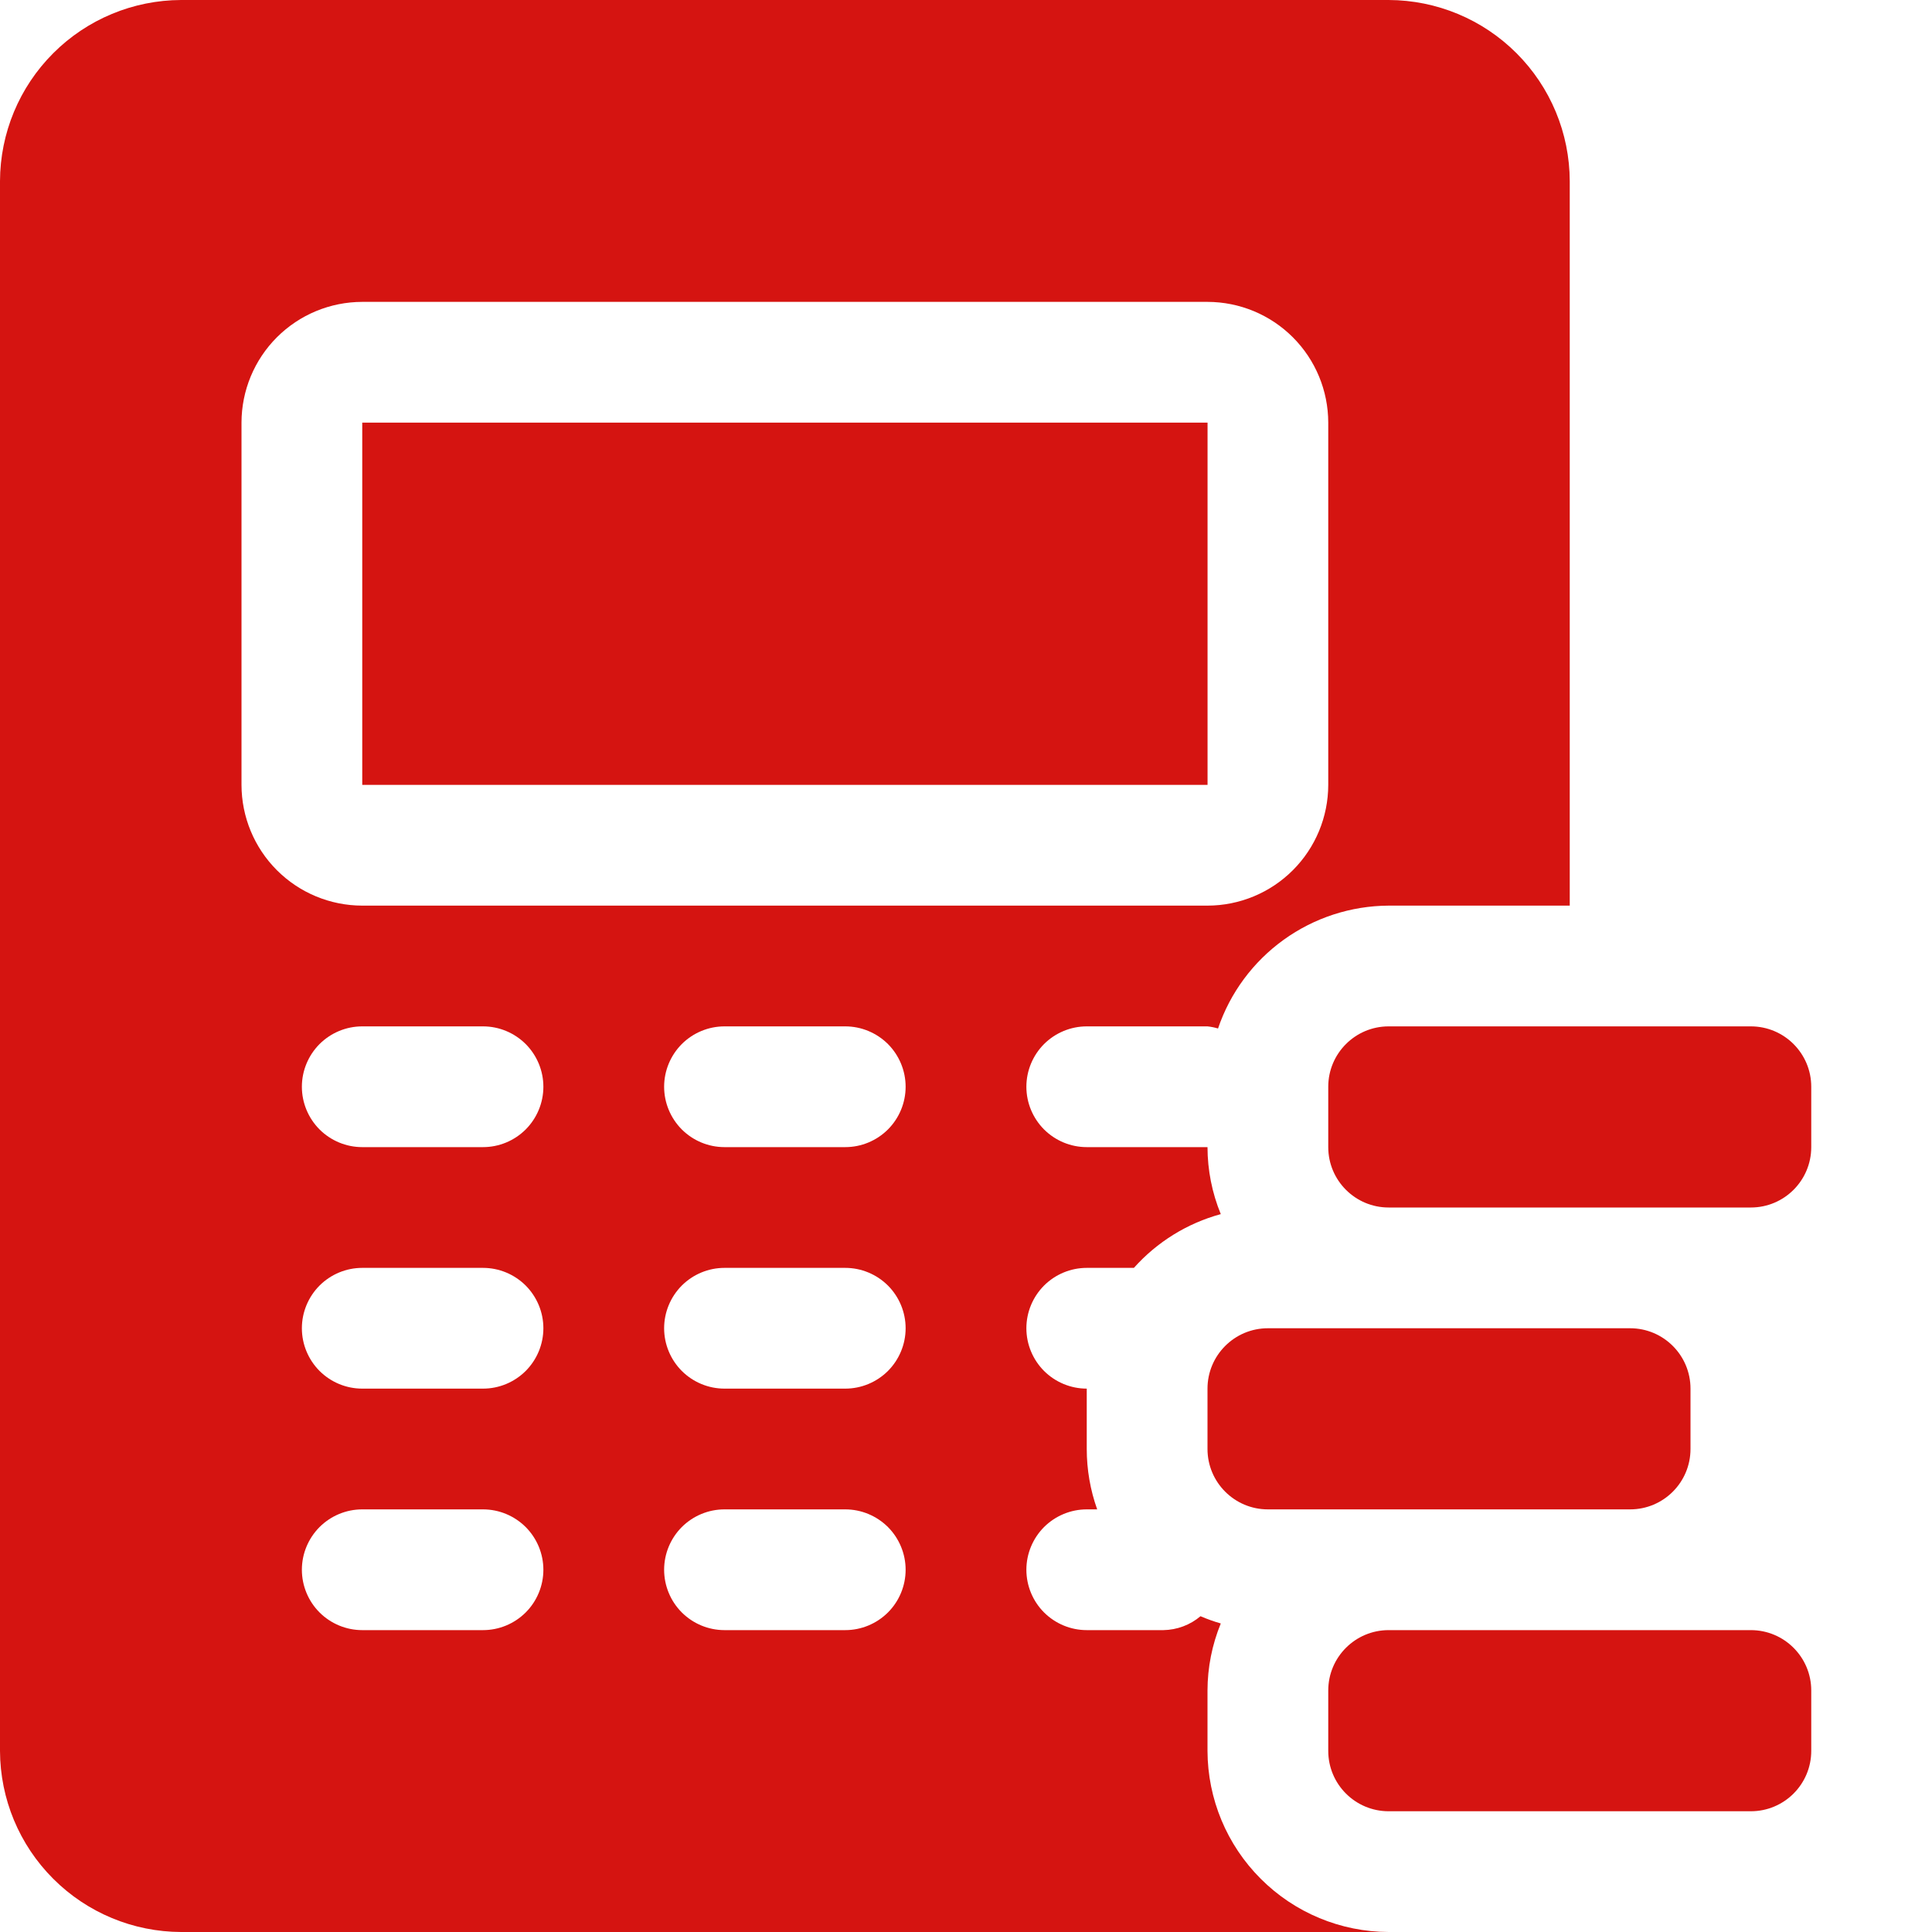
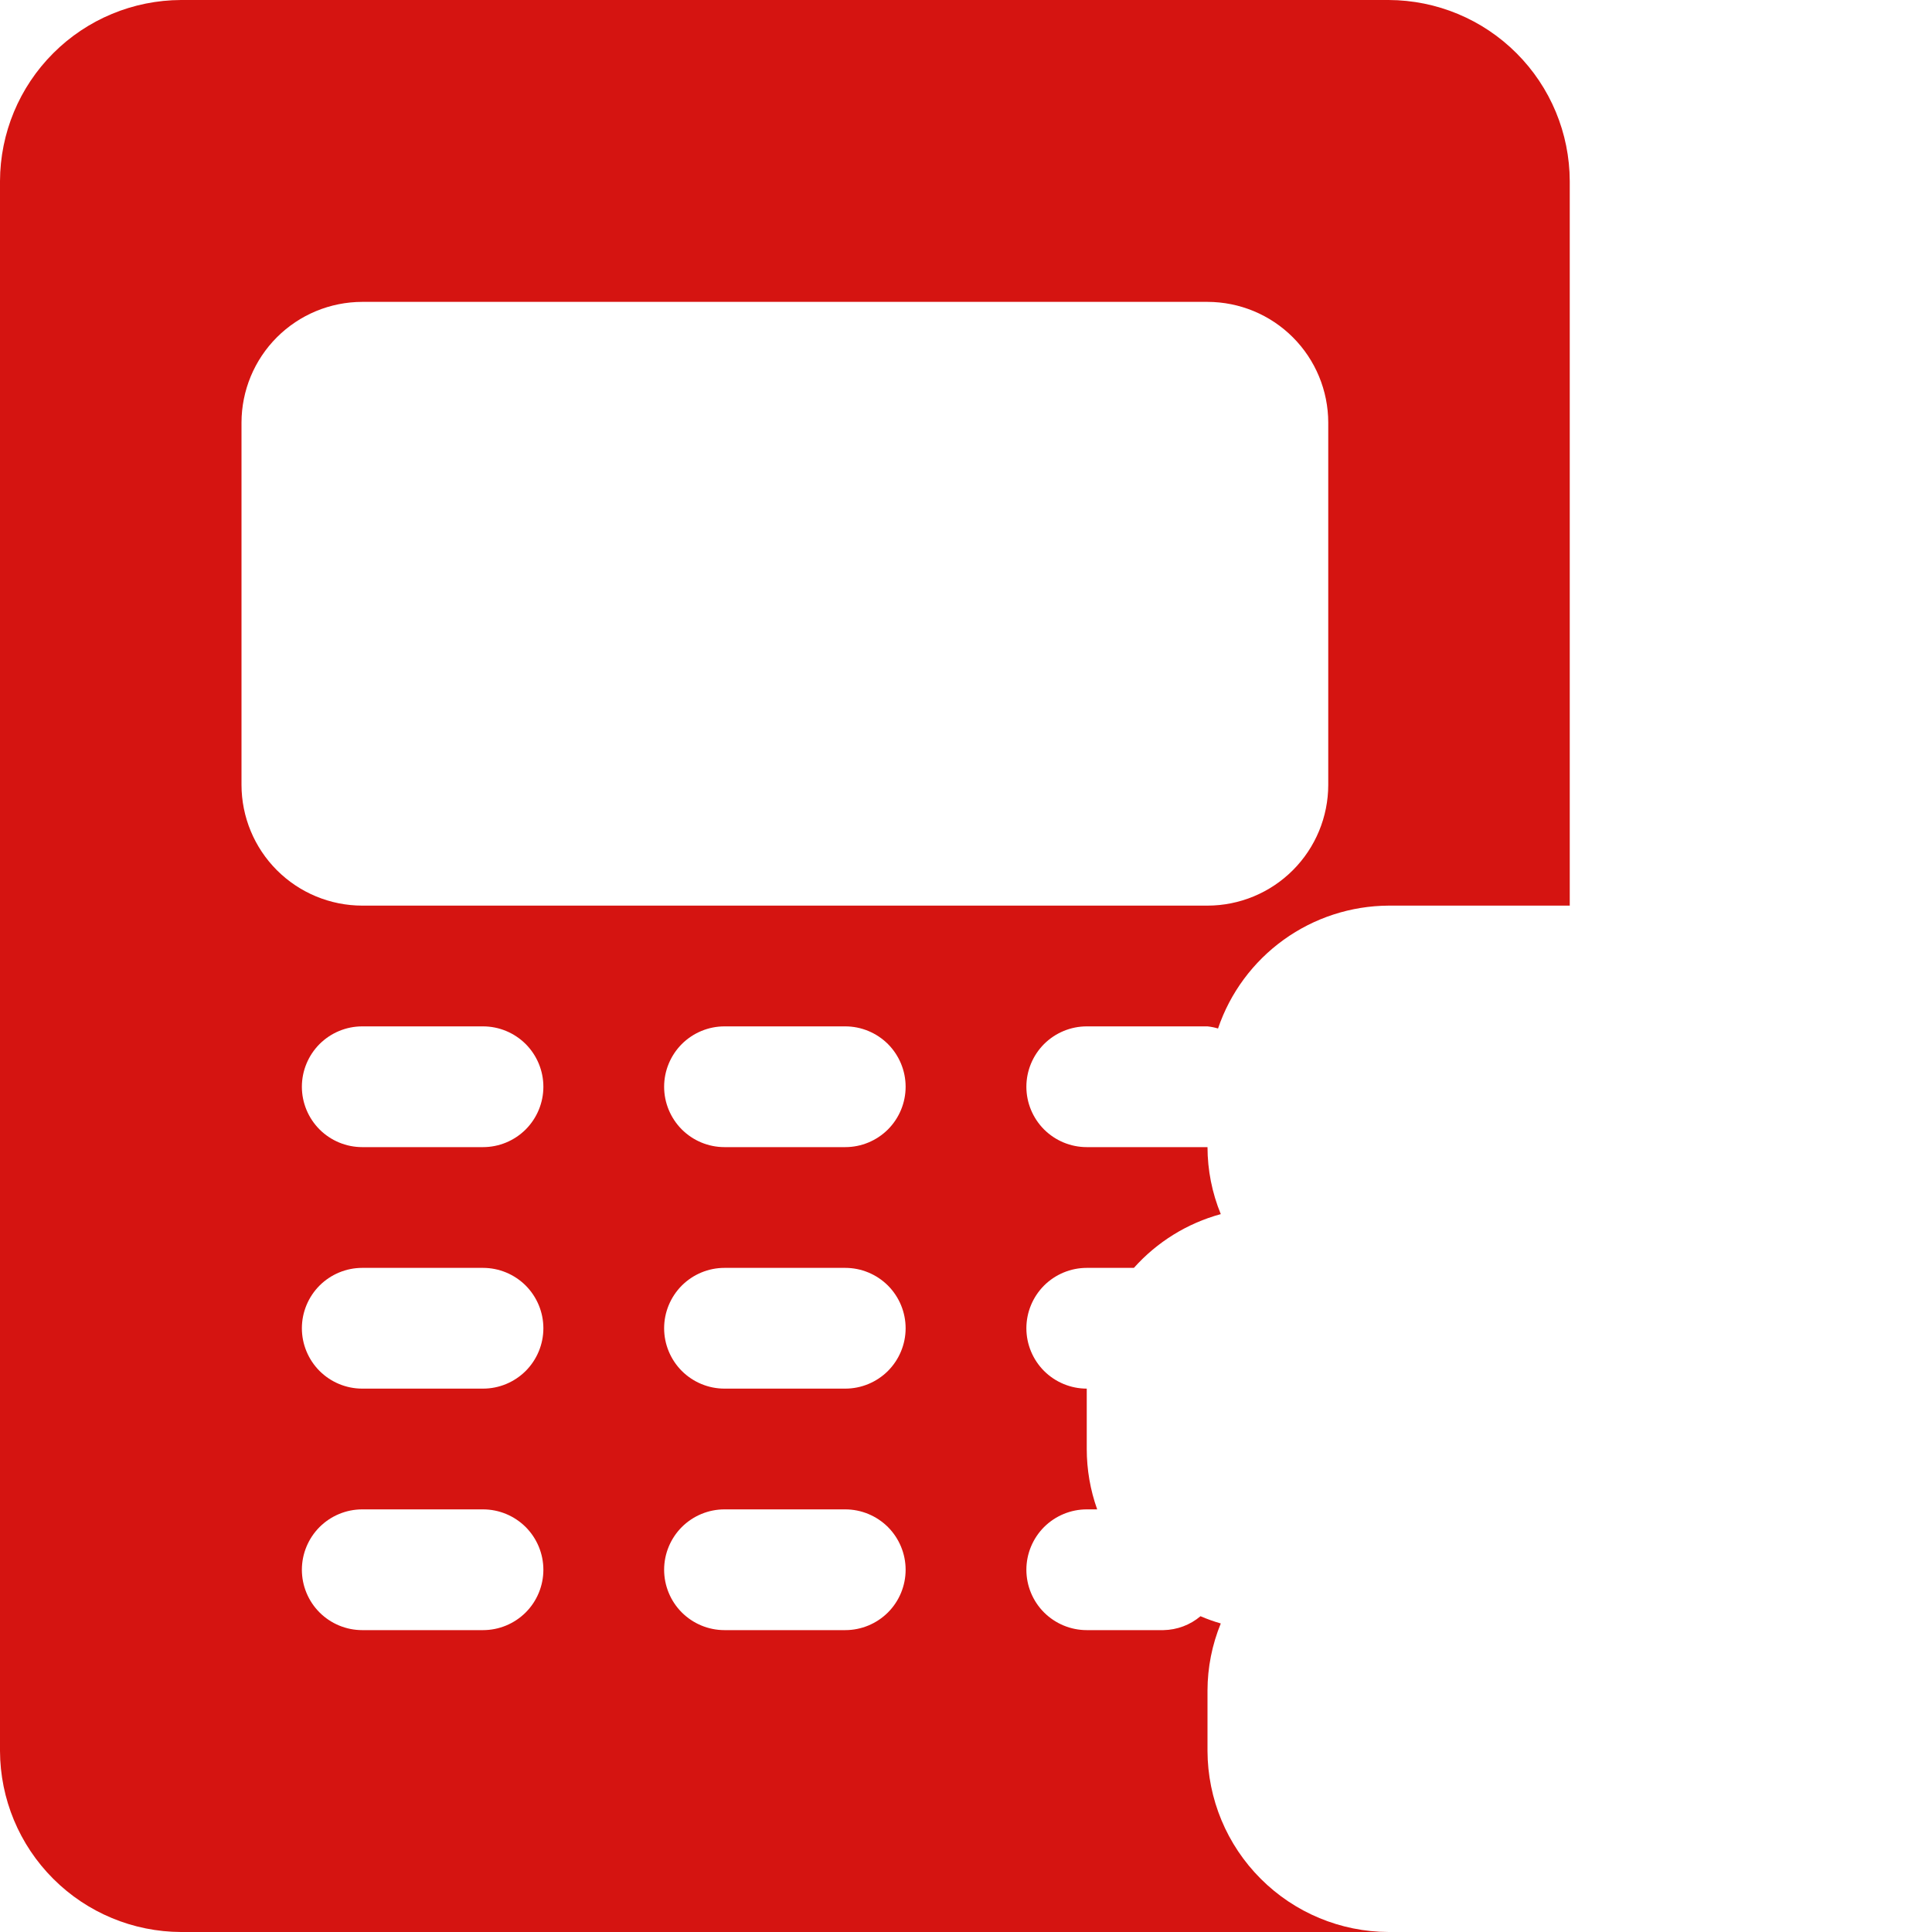
<svg xmlns="http://www.w3.org/2000/svg" width="40" height="40" viewBox="0 0 40 40" fill="none">
-   <path d="M36.25 21.25H28.75C28.06 21.25 27.5 21.81 27.5 22.5V23.75C27.5 24.44 28.06 25 28.75 25H36.25C36.94 25 37.5 24.44 37.5 23.75V22.5C37.5 21.81 36.94 21.25 36.25 21.25Z" fill="#D51411" />
-   <path d="M33.75 27.5H26.25C25.56 27.5 25 28.06 25 28.75V30C25 30.69 25.56 31.25 26.25 31.25H33.75C34.44 31.25 35 30.69 35 30V28.75C35 28.06 34.44 27.5 33.75 27.5Z" fill="#D51411" />
-   <path d="M36.25 33.75H28.75C28.06 33.75 27.5 34.31 27.5 35V36.25C27.5 36.94 28.06 37.5 28.75 37.5H36.25C36.94 37.5 37.5 36.94 37.5 36.25V35C37.5 34.31 36.94 33.75 36.25 33.75Z" fill="#D51411" />
-   <path d="M7.5 8.75H25.001V16.25H7.5V8.75Z" fill="#D51411" />
  <path d="M28.75 0H3.75C2.756 0.003 1.804 0.399 1.102 1.102C0.399 1.804 0.003 2.756 0 3.75L0 36.25C0.003 37.244 0.399 38.196 1.102 38.898C1.804 39.601 2.756 39.997 3.75 40H28.75C27.756 39.997 26.804 39.601 26.102 38.898C25.399 38.196 25.003 37.244 25 36.25V35C25.001 34.524 25.094 34.053 25.275 33.612C25.132 33.571 24.992 33.521 24.855 33.462C24.64 33.644 24.369 33.745 24.087 33.75H22.5C22.169 33.75 21.851 33.618 21.616 33.384C21.382 33.15 21.25 32.831 21.25 32.5C21.25 32.169 21.382 31.851 21.616 31.616C21.851 31.382 22.169 31.25 22.5 31.25H22.716C22.573 30.849 22.5 30.426 22.5 30V28.75C22.169 28.75 21.851 28.618 21.616 28.384C21.382 28.149 21.25 27.831 21.25 27.5C21.25 27.169 21.382 26.851 21.616 26.616C21.851 26.382 22.169 26.25 22.5 26.25H23.476C23.956 25.713 24.58 25.326 25.275 25.137C25.094 24.697 25.001 24.226 25 23.75H22.5C22.169 23.75 21.851 23.618 21.616 23.384C21.382 23.149 21.25 22.831 21.25 22.5C21.25 22.169 21.382 21.851 21.616 21.616C21.851 21.382 22.169 21.25 22.5 21.25H25C25.074 21.258 25.146 21.272 25.218 21.294C25.468 20.555 25.944 19.913 26.577 19.457C27.21 19.001 27.97 18.754 28.75 18.75H32.5V3.75C32.497 2.756 32.101 1.804 31.398 1.102C30.696 0.399 29.744 0.003 28.75 0ZM10 33.75H7.5C7.168 33.75 6.851 33.618 6.616 33.384C6.382 33.15 6.25 32.831 6.25 32.5C6.25 32.169 6.382 31.851 6.616 31.616C6.851 31.382 7.168 31.25 7.5 31.25H10C10.332 31.25 10.649 31.382 10.884 31.616C11.118 31.851 11.25 32.169 11.25 32.5C11.25 32.831 11.118 33.15 10.884 33.384C10.649 33.618 10.332 33.75 10 33.75ZM10 28.75H7.5C7.168 28.75 6.851 28.618 6.616 28.384C6.382 28.149 6.25 27.831 6.25 27.5C6.25 27.169 6.382 26.851 6.616 26.616C6.851 26.382 7.168 26.25 7.5 26.25H10C10.332 26.25 10.649 26.382 10.884 26.616C11.118 26.851 11.25 27.169 11.25 27.5C11.25 27.831 11.118 28.149 10.884 28.384C10.649 28.618 10.332 28.75 10 28.75ZM10 23.75H7.5C7.168 23.75 6.851 23.618 6.616 23.384C6.382 23.149 6.25 22.831 6.25 22.5C6.25 22.169 6.382 21.851 6.616 21.616C6.851 21.382 7.168 21.25 7.5 21.25H10C10.332 21.25 10.649 21.382 10.884 21.616C11.118 21.851 11.25 22.169 11.25 22.5C11.25 22.831 11.118 23.149 10.884 23.384C10.649 23.618 10.332 23.75 10 23.75ZM17.5 33.75H15C14.668 33.75 14.351 33.618 14.116 33.384C13.882 33.15 13.75 32.831 13.75 32.5C13.75 32.169 13.882 31.851 14.116 31.616C14.351 31.382 14.668 31.25 15 31.25H17.5C17.831 31.25 18.149 31.382 18.384 31.616C18.618 31.851 18.75 32.169 18.75 32.5C18.75 32.831 18.618 33.15 18.384 33.384C18.149 33.618 17.831 33.75 17.5 33.75ZM17.5 28.75H15C14.668 28.75 14.351 28.618 14.116 28.384C13.882 28.149 13.75 27.831 13.75 27.5C13.75 27.169 13.882 26.851 14.116 26.616C14.351 26.382 14.668 26.25 15 26.25H17.5C17.831 26.25 18.149 26.382 18.384 26.616C18.618 26.851 18.75 27.169 18.75 27.5C18.75 27.831 18.618 28.149 18.384 28.384C18.149 28.618 17.831 28.75 17.5 28.75ZM17.5 23.75H15C14.668 23.75 14.351 23.618 14.116 23.384C13.882 23.149 13.75 22.831 13.75 22.5C13.75 22.169 13.882 21.851 14.116 21.616C14.351 21.382 14.668 21.25 15 21.25H17.5C17.831 21.25 18.149 21.382 18.384 21.616C18.618 21.851 18.75 22.169 18.75 22.5C18.75 22.831 18.618 23.149 18.384 23.384C18.149 23.618 17.831 23.75 17.5 23.75ZM27.5 16.25C27.499 16.913 27.236 17.548 26.767 18.017C26.298 18.486 25.663 18.749 25 18.75H7.5C6.837 18.749 6.202 18.486 5.733 18.017C5.264 17.548 5.001 16.913 5 16.25V8.75C5.001 8.087 5.264 7.452 5.733 6.983C6.202 6.514 6.837 6.251 7.5 6.25H25C25.663 6.251 26.298 6.514 26.767 6.983C27.236 7.452 27.499 8.087 27.5 8.75V16.25Z" fill="#D51411" />
</svg>